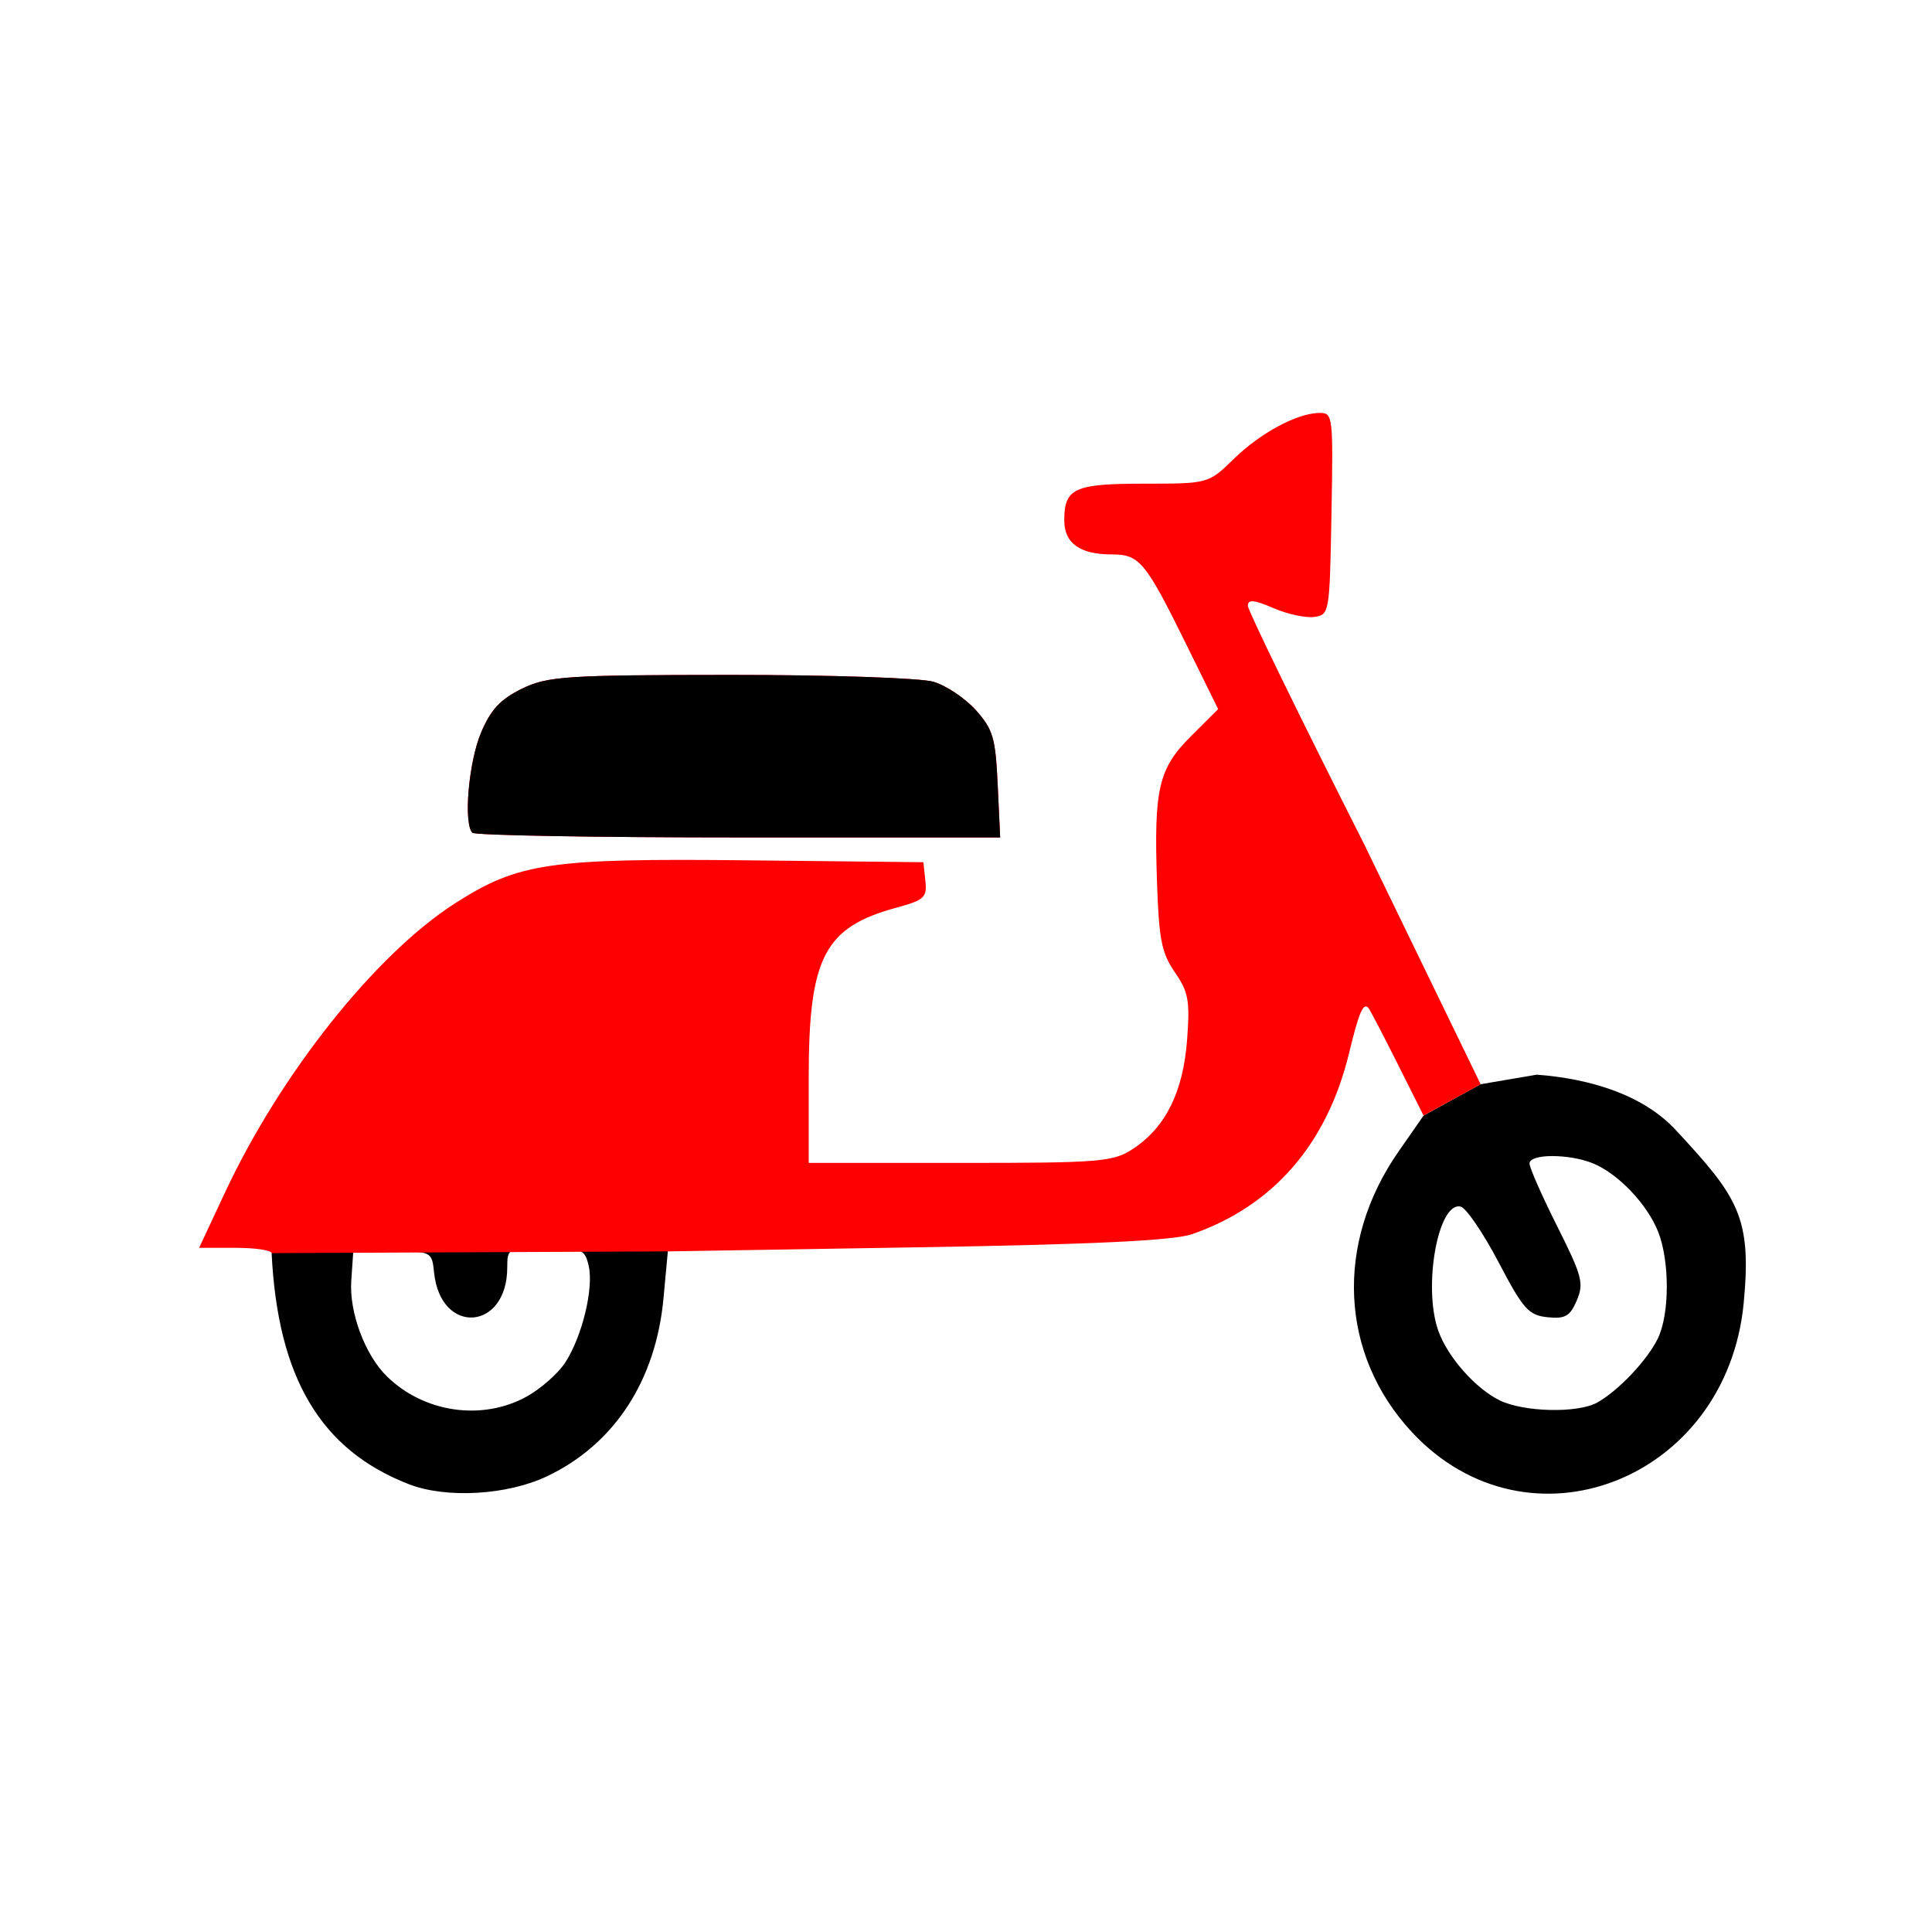
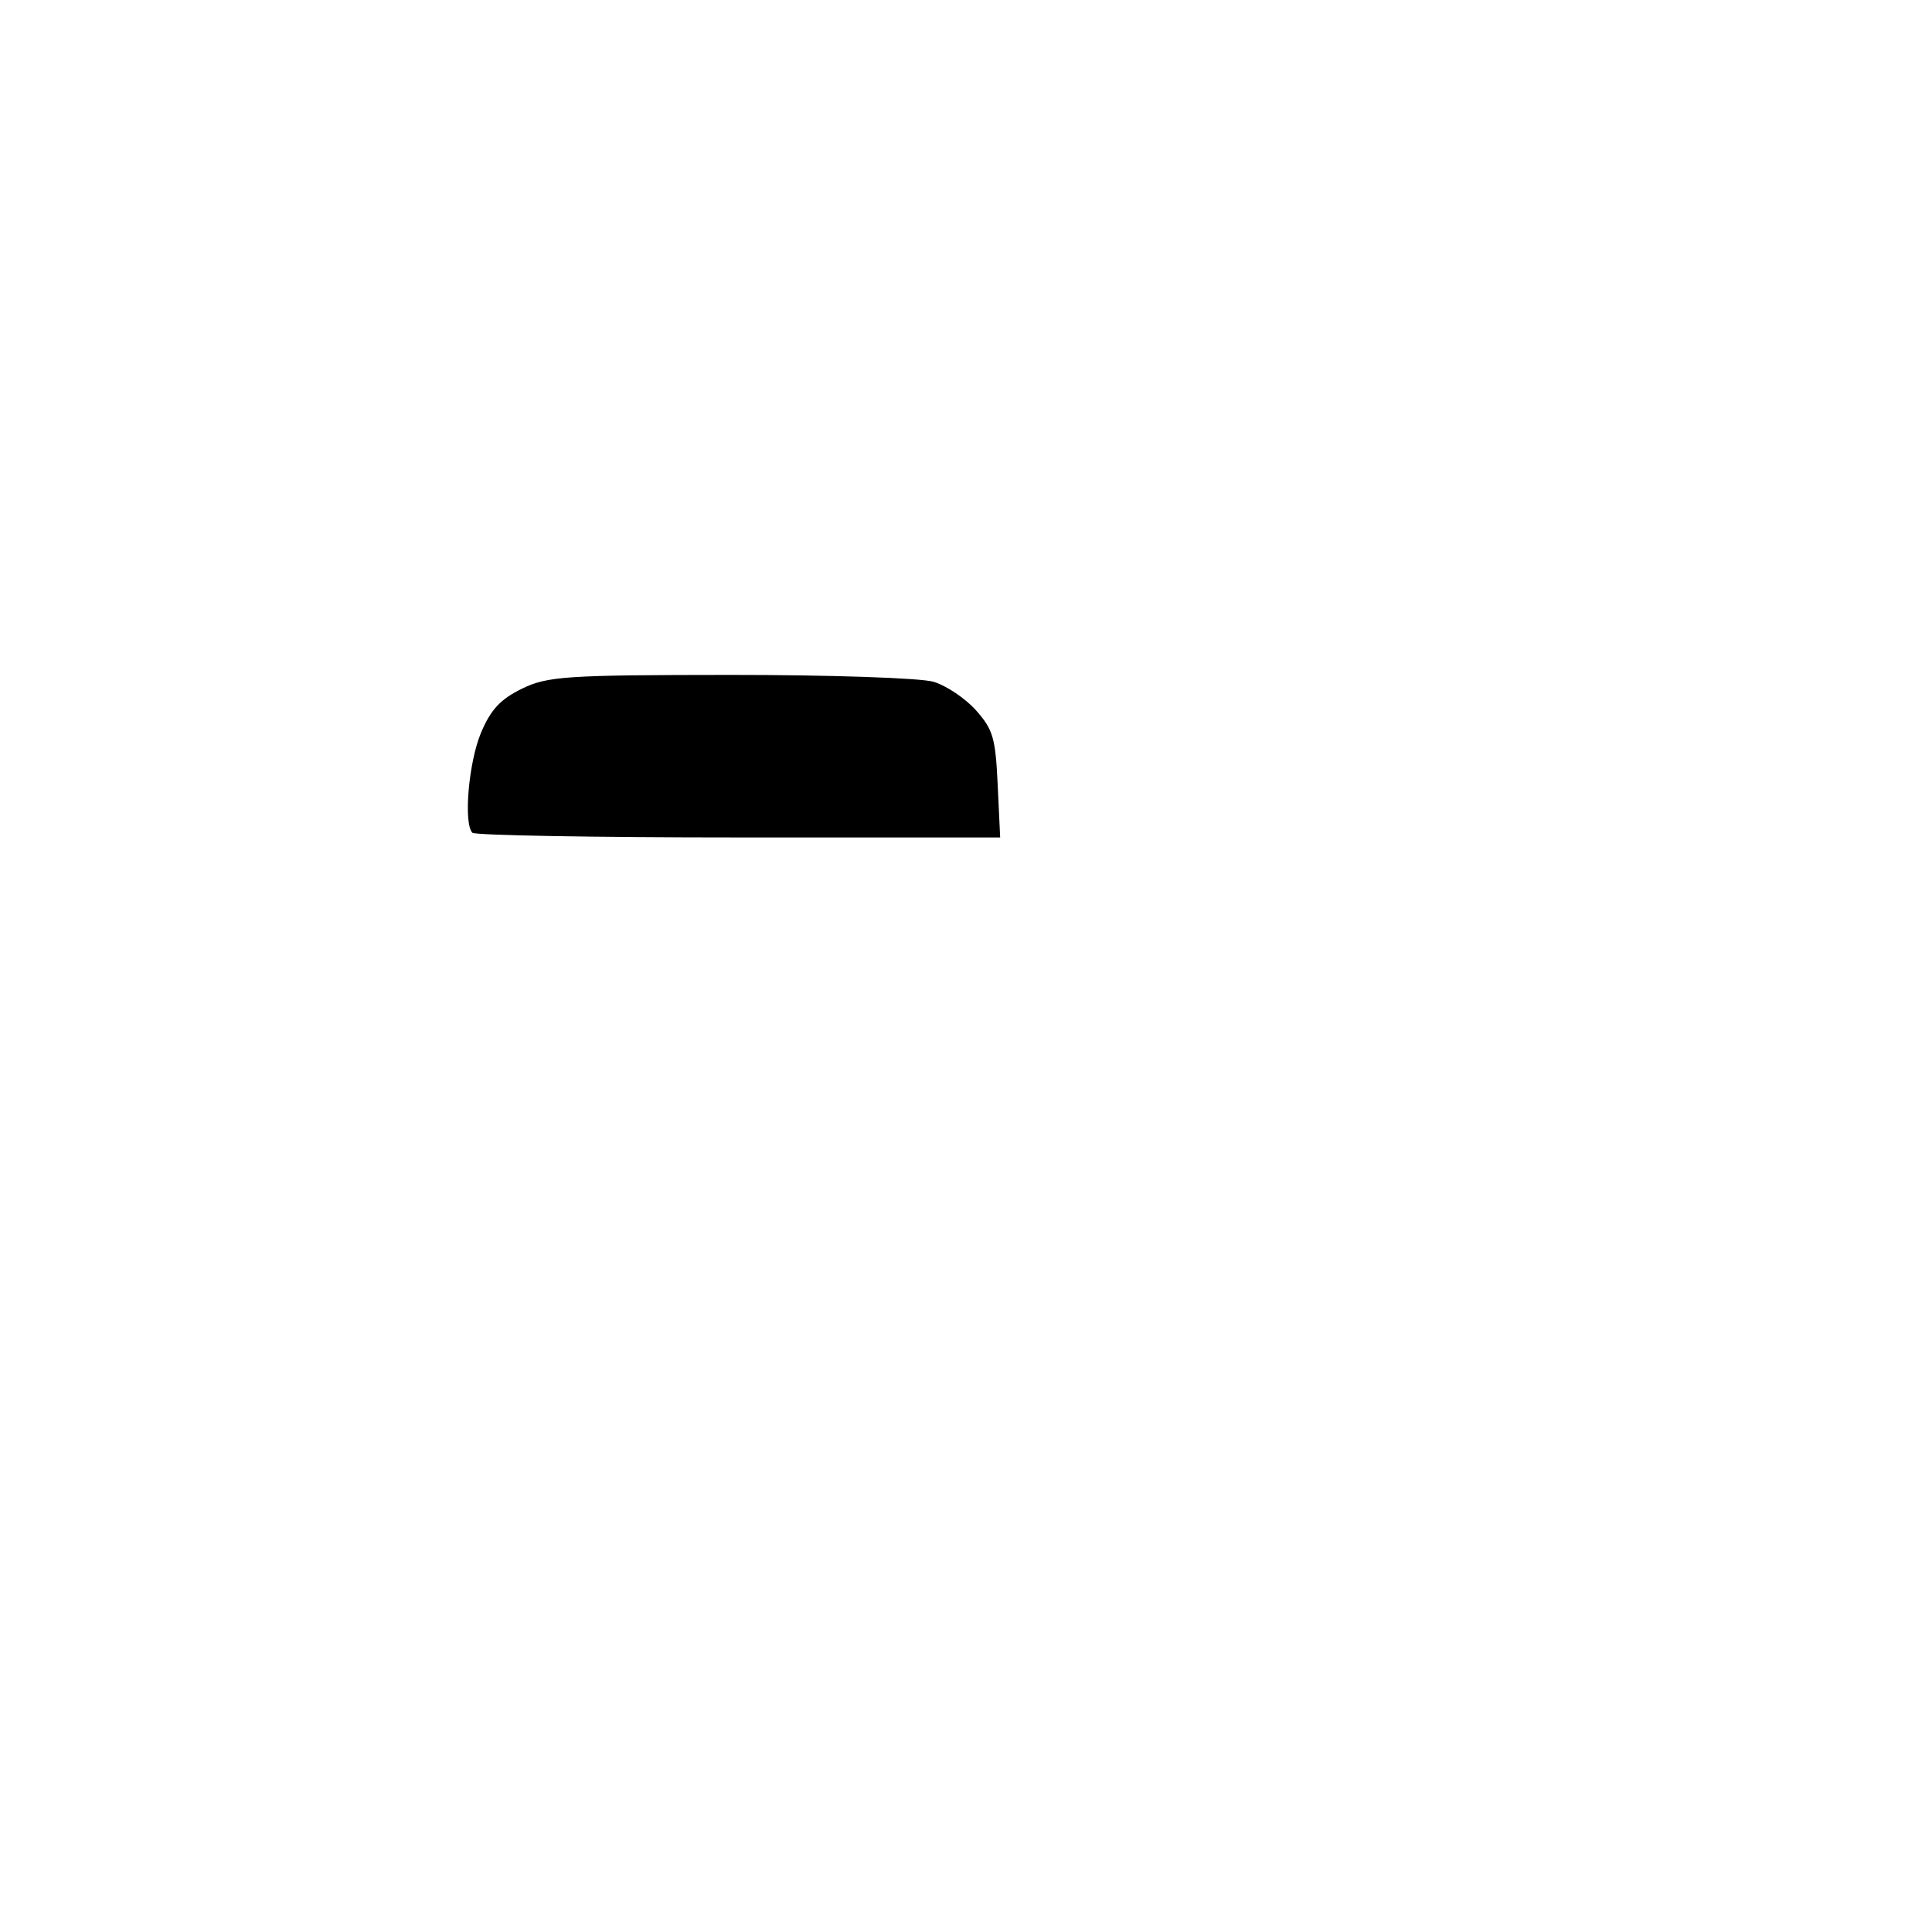
<svg xmlns="http://www.w3.org/2000/svg" style="background-color: rgb(255, 255, 255);" viewBox="0 0 100 100" width="100" height="100" version="1.1">
  <svg style="background-color: rgb(255, 255, 255);" viewBox="0 0 100 100" width="100" height="100" version="1.1" ica="0" data-fname="trans-vespa_0.svg">
    <g transform="translate(0) scale(1) rotate(0)" ytranslate="0" xtranslate="0" scale="1.0">
-       <path style="fill: #000000;" d="m 73.684 57.742 l -1.299 1.865 c -3.306 4.752 -3.037 10.491 0.678 14.502 c 6.026 6.506 16.314 2.516 17.191 -6.668 c 0.427 -4.463 -0.306 -5.494 -3.527 -8.962 c -1.718 -1.849 -4.511 -2.657 -7.186 -2.854 l -2.902 0.494 Z m -59.625 7.119 c 0.316 6.452 2.538 10.192 7.109 11.963 c 1.938 0.751 5.101 0.566 7.16 -0.418 c 3.475 -1.66 5.625 -4.955 6.016 -9.223 l 0.223 -2.414 c -1.949 -1.275 -16.622 -1.79 -20.508 0.092 Z m 66.287 -5.023 c 0.666 -0.001 1.487 0.124 2.107 0.377 c 1.299 0.53 2.806 2.112 3.371 3.537 c 0.604 1.523 0.598 4.264 -0.012 5.523 c -0.545 1.126 -2.051 2.717 -3.147 3.324 c -1 0.555 -3.774 0.494 -5.025 -0.109 c -1.264 -0.609 -2.723 -2.263 -3.199 -3.625 c -0.798 -2.28 -0.001 -6.681 1.16 -6.412 c 0.284 0.066 1.165 1.355 1.957 2.865 c 1.282 2.444 1.56 2.759 2.539 2.861 c 0.916 0.095 1.171 -0.05 1.518 -0.871 c 0.376 -0.892 0.278 -1.26 -1.016 -3.838 c -0.787 -1.569 -1.432 -3.03 -1.432 -3.248 c 0 -0.254 0.511 -0.383 1.178 -0.385 Z m -52.092 4.75 c 1.857 0 2.014 0.064 2.215 0.928 c 0.272 1.168 -0.344 3.691 -1.225 5.027 c -0.37 0.56 -1.263 1.346 -1.986 1.744 c -2.304 1.269 -5.303 0.837 -7.227 -1.041 c -1.134 -1.107 -1.96 -3.312 -1.85 -4.943 l 0.104 -1.533 h 2.035 c 2.01 0 2.037 0.015 2.148 1.1 c 0.336 3.261 3.787 3.018 3.787 -0.266 c 0 -0.997 0.039 -1.016 1.998 -1.016 Z" idkol="ikol0" />
-       <path style="fill: #ff0000;" d="m 14.059 64.862 c -0.007 -0.151 -0.855 -0.275 -1.883 -0.275 h -1.869 l 1.326 -2.838 c 2.885 -6.175 7.811 -12.368 11.933 -15.002 c 3.272 -2.09 4.88 -2.326 15.1 -2.217 l 9.128 0.098 l 0.103 0.959 c 0.093 0.865 -0.053 1.001 -1.502 1.395 c -3.732 1.014 -4.536 2.572 -4.536 8.78 v 4.431 h 7.846 c 7.318 0 7.922 -0.051 8.971 -0.751 c 1.669 -1.113 2.57 -2.946 2.769 -5.633 c 0.15 -2.024 0.072 -2.455 -0.634 -3.486 c -0.688 -1.004 -0.823 -1.686 -0.924 -4.65 c -0.165 -4.856 0.074 -5.888 1.757 -7.566 l 1.408 -1.404 l -1.657 -3.362 c -2.102 -4.267 -2.414 -4.644 -3.839 -4.644 c -1.664 0 -2.469 -0.577 -2.469 -1.771 c 0 -1.654 0.52 -1.891 4.137 -1.891 c 3.32 0 3.324 -0.001 4.635 -1.28 c 1.396 -1.361 3.305 -2.382 4.454 -2.382 c 0.677 0 0.696 0.161 0.604 5.219 c -0.093 5.148 -0.105 5.22 -0.882 5.339 c -0.433 0.066 -1.387 -0.138 -2.12 -0.455 c -0.999 -0.432 -1.33 -0.462 -1.325 -0.121 c 0.004 0.25 2.716 5.811 6.027 12.357 l 6.021 12.407 l -2.954 1.623 l -1.36 -2.712 c -0.748 -1.491 -1.422 -2.78 -1.498 -2.864 c -0.264 -0.292 -0.49 0.239 -0.994 2.328 c -1.136 4.71 -3.919 7.922 -8.132 9.386 c -0.958 0.333 -5.144 0.533 -14.246 0.681 l -12.889 0.211 Z m 10.388 -21.76 c -0.463 -0.5 -0.189 -3.654 0.448 -5.17 c 0.503 -1.198 1.003 -1.737 2.112 -2.281 c 1.325 -0.649 2.273 -0.713 10.78 -0.718 c 5.13 -0.003 9.87 0.157 10.534 0.356 c 0.664 0.199 1.653 0.865 2.199 1.48 c 0.881 0.993 1.007 1.425 1.12 3.848 l 0.128 2.729 h -13.548 c -7.451 0 -13.65 -0.11 -13.774 -0.244 Z" idkol="ikol1" />
      <path style="fill: #000000;" d="m 24.447 43.102 c -0.463 -0.5 -0.189 -3.654 0.448 -5.17 c 0.503 -1.198 1.003 -1.737 2.112 -2.281 c 1.325 -0.649 2.273 -0.713 10.78 -0.718 c 5.13 -0.003 9.87 0.157 10.534 0.356 c 0.664 0.199 1.653 0.865 2.199 1.48 c 0.881 0.993 1.007 1.425 1.12 3.848 l 0.128 2.729 h -13.548 c -7.451 0 -13.65 -0.11 -13.774 -0.244 Z" idkol="ikol2" />
    </g>
  </svg>
</svg>